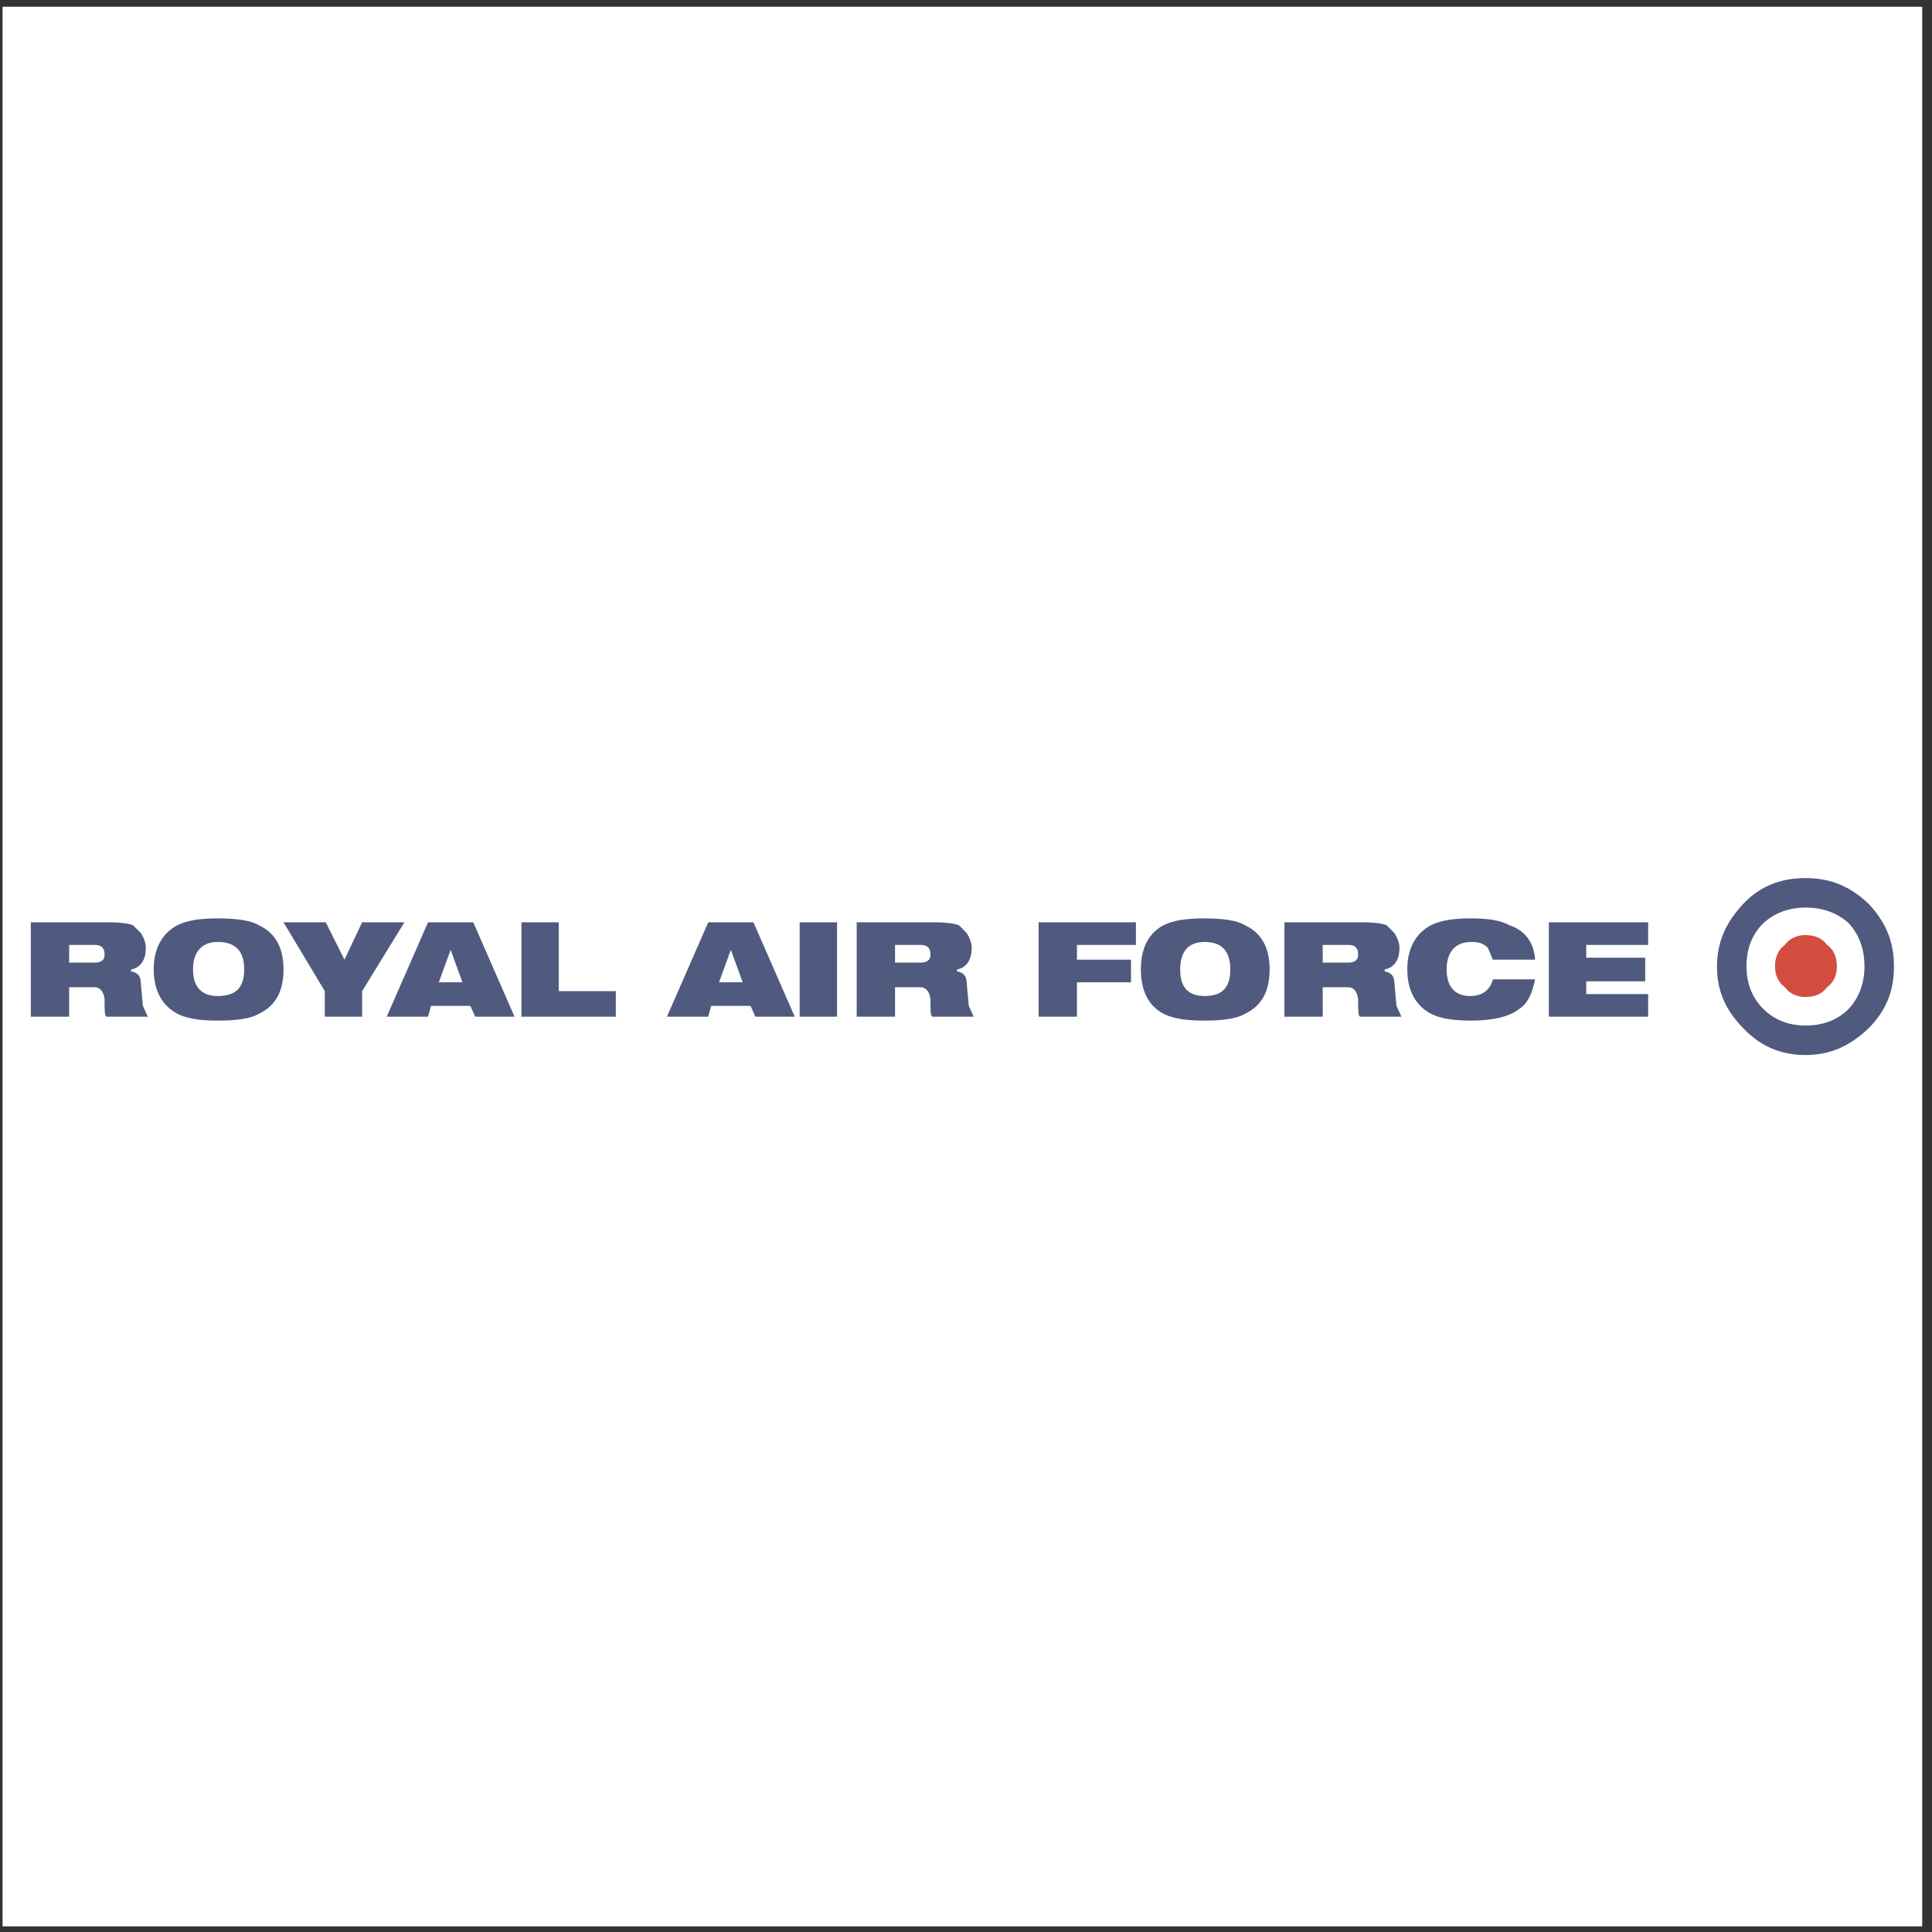
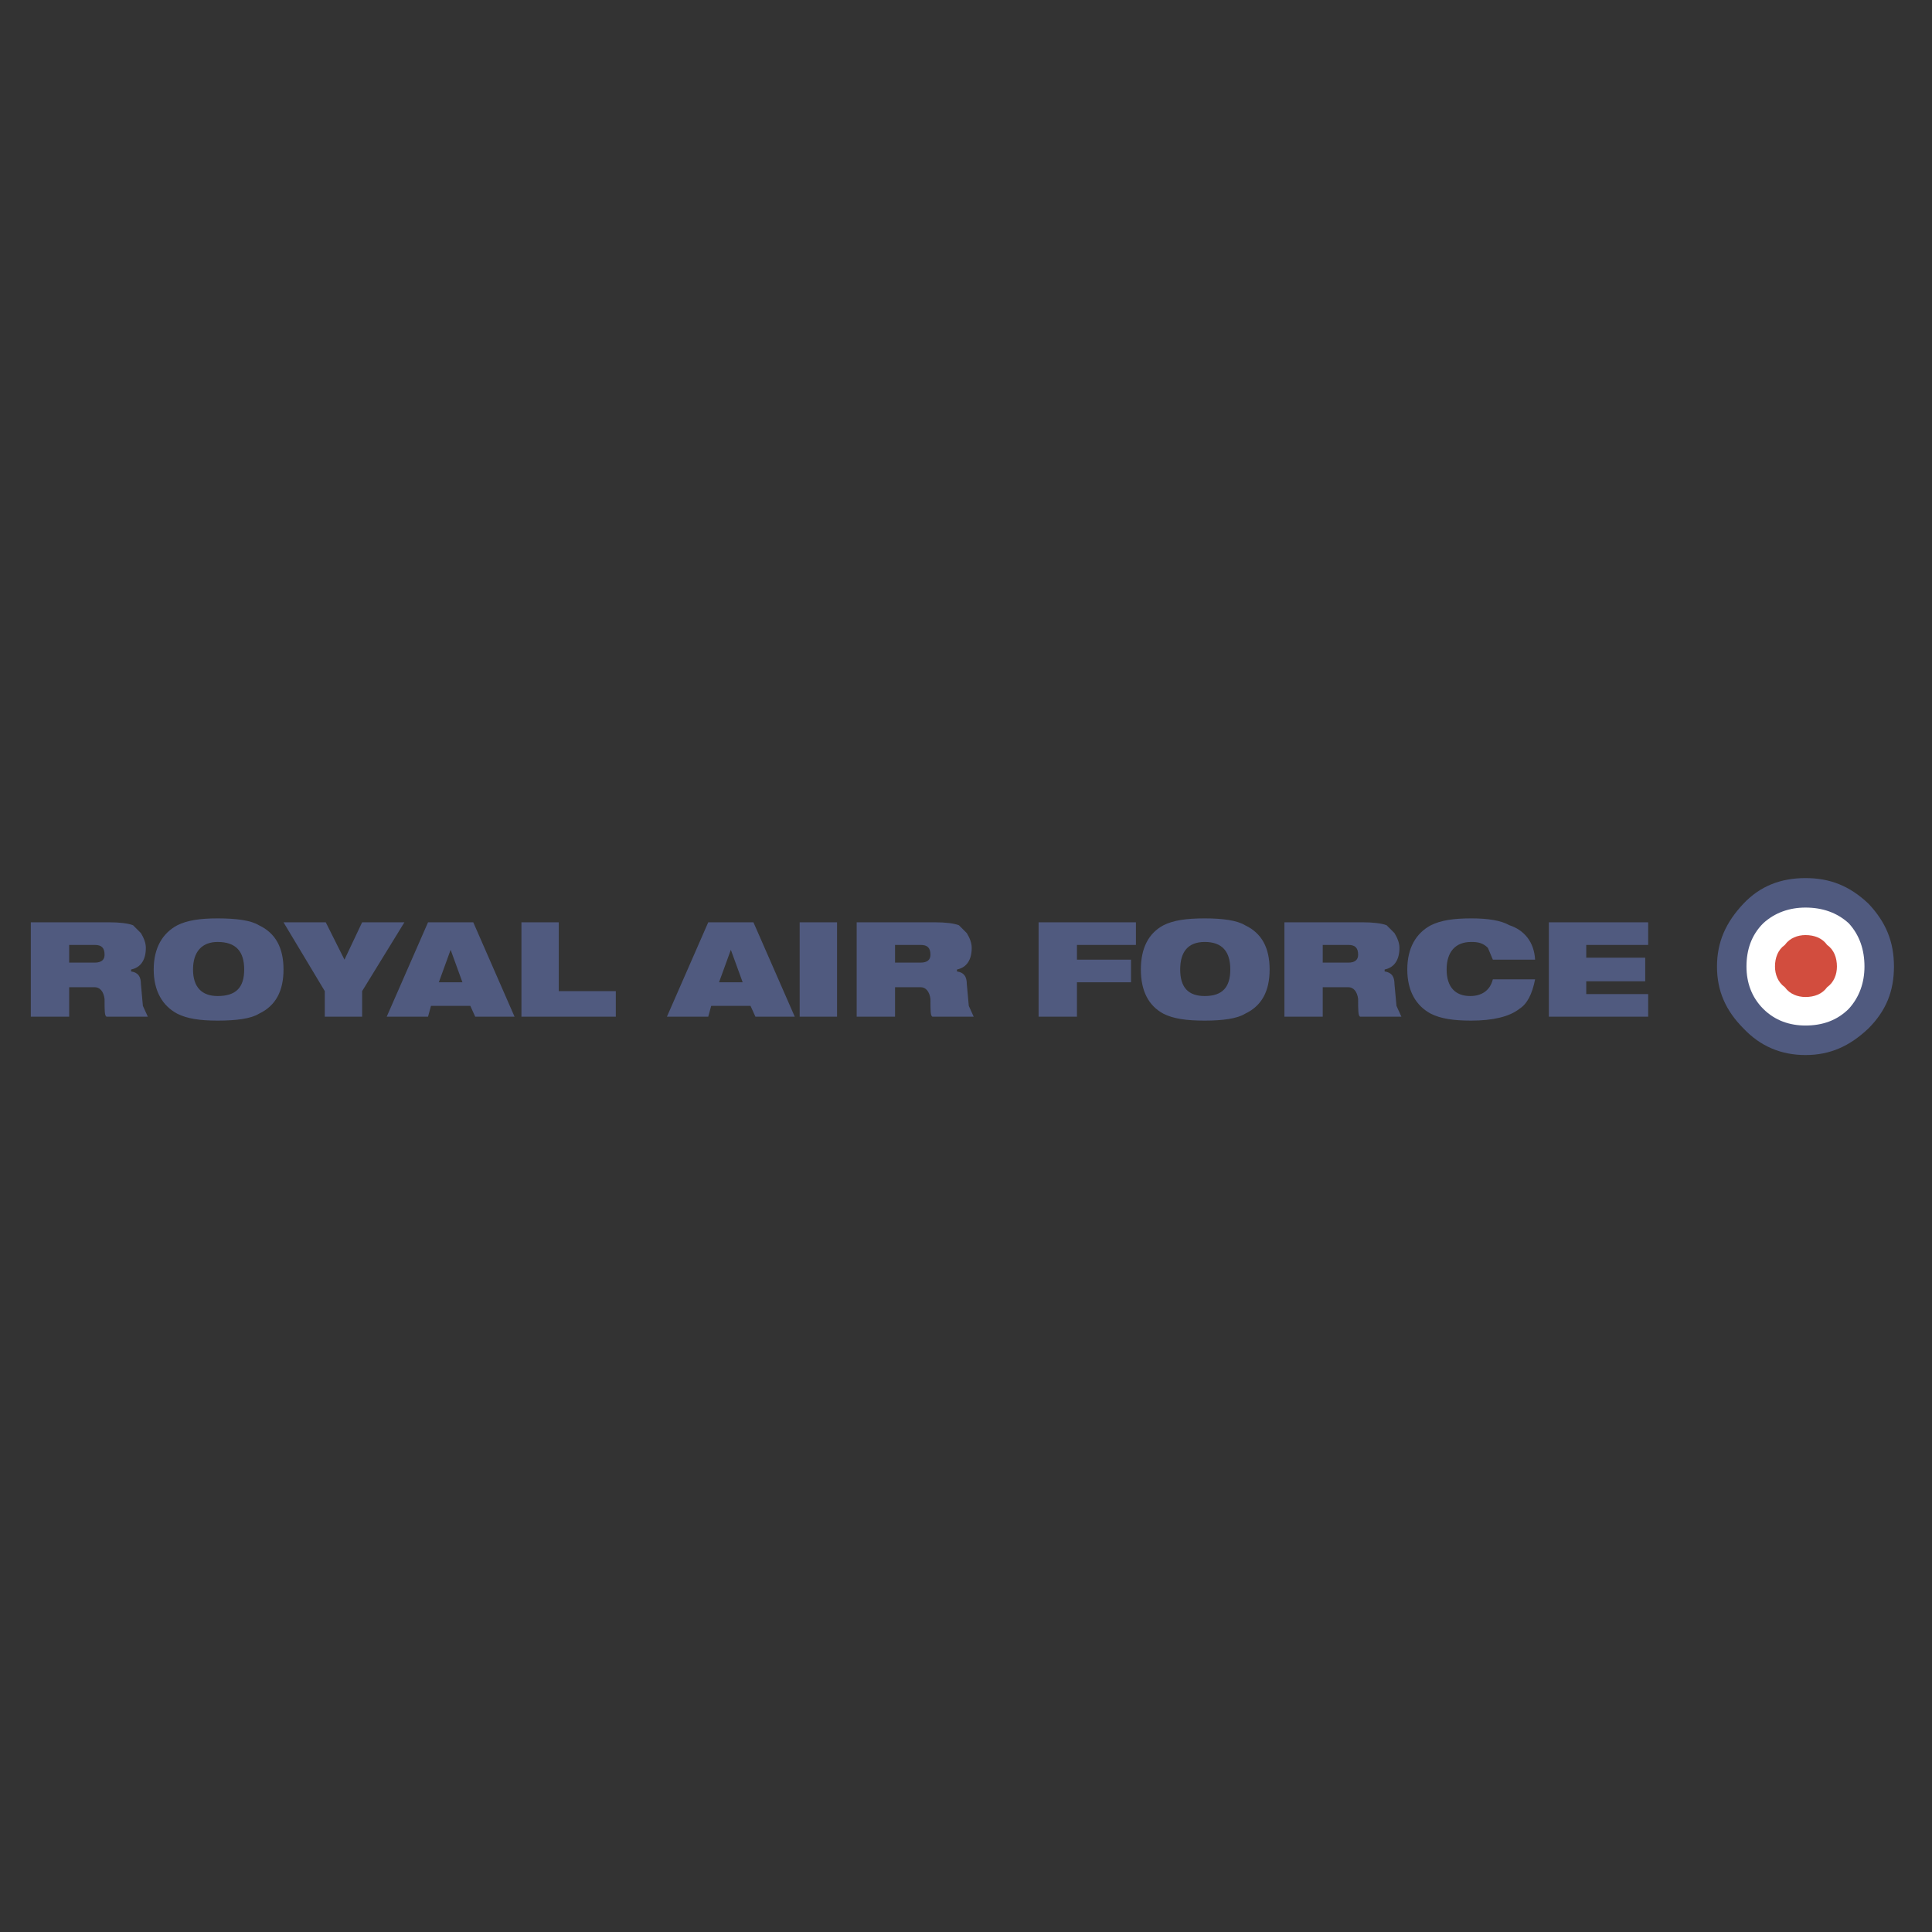
<svg xmlns="http://www.w3.org/2000/svg" width="194pt" height="194pt" viewBox="0 0 194 194" version="1.1">
  <rect x="0" y="0" width="194" height="194" fill="#333333" stroke="none" />
  <g id="surface1">
-     <path style=" stroke:none;fill-rule:evenodd;fill:rgb(100%,100%,100%);fill-opacity:1;" d="M 0.258 0.676 L 193.016 0.676 L 193.016 193.434 L 0.258 193.434 L 0.258 0.676 " />
    <path style=" stroke:none;fill-rule:evenodd;fill:rgb(31.4%,35.3%,49.799%);fill-opacity:1;" d="M 181.297 105.941 C 183.766 105.941 185.738 105.051 187.613 103.273 C 189.391 101.496 190.18 99.523 190.18 97.055 C 190.18 94.586 189.391 92.613 187.613 90.734 C 185.738 88.961 183.766 88.172 181.297 88.172 C 178.828 88.172 176.754 88.961 175.074 90.734 C 173.301 92.613 172.41 94.586 172.41 97.055 C 172.41 99.523 173.301 101.496 175.074 103.273 C 176.754 105.051 178.828 105.941 181.297 105.941 " />
    <path style=" stroke:none;fill-rule:evenodd;fill:rgb(100%,100%,100%);fill-opacity:1;" d="M 181.297 102.977 C 182.973 102.977 184.453 102.484 185.641 101.301 C 186.727 100.113 187.219 98.633 187.219 97.055 C 187.219 95.375 186.727 93.895 185.641 92.711 C 184.453 91.625 182.973 91.133 181.297 91.133 C 179.715 91.133 178.234 91.625 177.051 92.711 C 175.867 93.895 175.371 95.375 175.371 97.055 C 175.371 98.633 175.867 100.113 177.051 101.301 C 178.234 102.484 179.715 102.977 181.297 102.977 " />
    <path style=" stroke:none;fill-rule:evenodd;fill:rgb(82.399%,30.199%,24.3%);fill-opacity:1;" d="M 181.297 100.113 C 182.184 100.113 182.973 99.82 183.469 99.129 C 184.16 98.633 184.453 97.844 184.453 97.055 C 184.453 96.168 184.16 95.375 183.469 94.883 C 182.973 94.191 182.184 93.895 181.297 93.895 C 180.508 93.895 179.715 94.191 179.223 94.883 C 178.531 95.375 178.234 96.168 178.234 97.055 C 178.234 97.844 178.531 98.633 179.223 99.129 C 179.715 99.82 180.508 100.113 181.297 100.113 " />
    <path style=" stroke:none;fill-rule:evenodd;fill:rgb(31.4%,35.3%,49.799%);fill-opacity:1;" d="M 6.945 94.883 L 9.512 94.883 C 10.203 94.883 10.5 95.18 10.5 95.871 C 10.5 96.363 10.203 96.66 9.512 96.66 L 6.945 96.66 Z M 3.094 92.613 L 3.094 102.09 L 6.945 102.09 L 6.945 99.129 L 9.512 99.129 C 10.004 99.129 10.402 99.523 10.5 100.312 C 10.5 101.496 10.5 101.992 10.695 102.09 L 14.844 102.09 L 14.348 101.004 L 14.152 98.832 C 14.152 98.043 13.855 97.648 13.164 97.547 L 13.164 97.352 C 14.152 97.152 14.645 96.363 14.645 95.18 C 14.645 94.684 14.449 94.191 14.152 93.699 L 13.363 92.91 C 12.867 92.711 11.98 92.613 10.992 92.613 Z M 19.383 97.352 C 19.383 95.574 20.273 94.586 21.852 94.586 C 23.727 94.586 24.52 95.574 24.52 97.352 C 24.52 99.129 23.727 100.016 21.852 100.016 C 20.273 100.016 19.383 99.129 19.383 97.352 Z M 15.434 97.352 C 15.434 99.523 16.324 101.004 17.805 101.793 C 18.793 102.289 20.074 102.484 21.852 102.484 C 23.727 102.484 25.211 102.289 26 101.793 C 27.676 101.004 28.469 99.523 28.469 97.352 C 28.469 95.18 27.676 93.699 26 92.91 C 25.211 92.414 23.727 92.219 21.852 92.219 C 20.074 92.219 18.793 92.414 17.805 92.91 C 16.324 93.699 15.434 95.18 15.434 97.352 Z M 32.711 92.613 L 28.469 92.613 L 32.613 99.523 L 32.613 102.09 L 36.363 102.09 L 36.363 99.523 L 40.609 92.613 L 36.363 92.613 L 34.59 96.363 Z M 42.98 92.613 L 38.832 102.09 L 42.98 102.09 L 43.277 101.004 L 47.227 101.004 L 47.719 102.09 L 51.668 102.09 L 47.523 92.613 Z M 46.434 98.633 L 44.066 98.633 L 45.25 95.375 Z M 52.359 92.613 L 52.359 102.09 L 61.836 102.09 L 61.836 99.523 L 56.109 99.523 L 56.109 92.613 Z M 71.117 92.613 L 66.969 102.09 L 71.117 102.09 L 71.414 101.004 L 75.363 101.004 L 75.855 102.09 L 79.805 102.09 L 75.656 92.613 Z M 74.574 98.633 L 72.203 98.633 L 73.387 95.375 Z M 80.297 102.09 L 84.051 102.09 L 84.051 92.613 L 80.297 92.613 Z M 89.875 94.883 L 92.441 94.883 C 93.133 94.883 93.43 95.18 93.43 95.871 C 93.43 96.363 93.133 96.66 92.441 96.66 L 89.875 96.66 Z M 86.023 92.613 L 86.023 102.09 L 89.875 102.09 L 89.875 99.129 L 92.441 99.129 C 92.934 99.129 93.332 99.523 93.43 100.312 C 93.43 101.496 93.43 101.992 93.625 102.09 L 97.773 102.09 L 97.281 101.004 L 97.082 98.832 C 97.082 98.043 96.785 97.648 96.094 97.547 L 96.094 97.352 C 97.082 97.152 97.574 96.363 97.574 95.18 C 97.574 94.684 97.379 94.191 97.082 93.699 L 96.293 92.91 C 95.797 92.711 94.91 92.613 93.922 92.613 Z M 108.141 94.883 L 114.062 94.883 L 114.062 92.613 L 104.289 92.613 L 104.289 102.09 L 108.141 102.09 L 108.141 98.633 L 113.57 98.633 L 113.57 96.363 L 108.141 96.363 Z M 118.508 97.352 C 118.508 95.574 119.297 94.586 120.973 94.586 C 122.75 94.586 123.539 95.574 123.539 97.352 C 123.539 99.129 122.75 100.016 120.973 100.016 C 119.297 100.016 118.508 99.129 118.508 97.352 Z M 114.559 97.352 C 114.559 99.523 115.348 101.004 116.828 101.793 C 117.812 102.289 119.098 102.484 120.973 102.484 C 122.75 102.484 124.23 102.289 125.023 101.793 C 126.699 101.004 127.488 99.523 127.488 97.352 C 127.488 95.18 126.699 93.699 125.023 92.91 C 124.23 92.414 122.75 92.219 120.973 92.219 C 119.098 92.219 117.812 92.414 116.828 92.91 C 115.348 93.699 114.559 95.18 114.559 97.352 Z M 132.82 94.883 L 135.387 94.883 C 136.078 94.883 136.375 95.18 136.375 95.871 C 136.375 96.363 136.078 96.66 135.387 96.66 L 132.82 96.66 Z M 128.973 92.613 L 128.973 102.09 L 132.82 102.09 L 132.82 99.129 L 135.387 99.129 C 135.883 99.129 136.277 99.523 136.375 100.312 C 136.375 101.496 136.375 101.992 136.574 102.09 L 140.719 102.09 L 140.227 101.004 L 140.027 98.832 C 140.027 98.043 139.73 97.648 139.039 97.547 L 139.039 97.352 C 140.027 97.152 140.523 96.363 140.523 95.18 C 140.523 94.684 140.324 94.191 140.027 93.699 L 139.238 92.91 C 138.746 92.711 137.855 92.613 136.867 92.613 Z M 143.68 101.793 C 144.668 102.289 145.953 102.484 147.73 102.484 C 149.902 102.484 151.578 102.09 152.566 101.301 C 153.355 100.805 153.852 99.82 154.145 98.34 L 149.902 98.34 C 149.605 99.523 148.715 100.016 147.629 100.016 C 146.148 100.016 145.262 99.129 145.262 97.352 C 145.262 95.574 146.148 94.586 147.73 94.586 C 148.422 94.586 148.914 94.684 149.406 95.18 L 149.902 96.363 L 154.145 96.363 C 154.047 94.586 153.059 93.402 151.578 92.91 C 150.691 92.414 149.406 92.219 147.73 92.219 C 145.953 92.219 144.668 92.414 143.68 92.91 C 142.199 93.699 141.312 95.18 141.312 97.352 C 141.312 99.523 142.199 101.004 143.68 101.793 Z M 159.281 94.883 L 165.5 94.883 L 165.5 92.613 L 155.527 92.613 L 155.527 102.09 L 165.5 102.09 L 165.5 99.82 L 159.281 99.82 L 159.281 98.535 L 165.203 98.535 L 165.203 96.168 L 159.281 96.168 L 159.281 94.883 " />
  </g>
</svg>